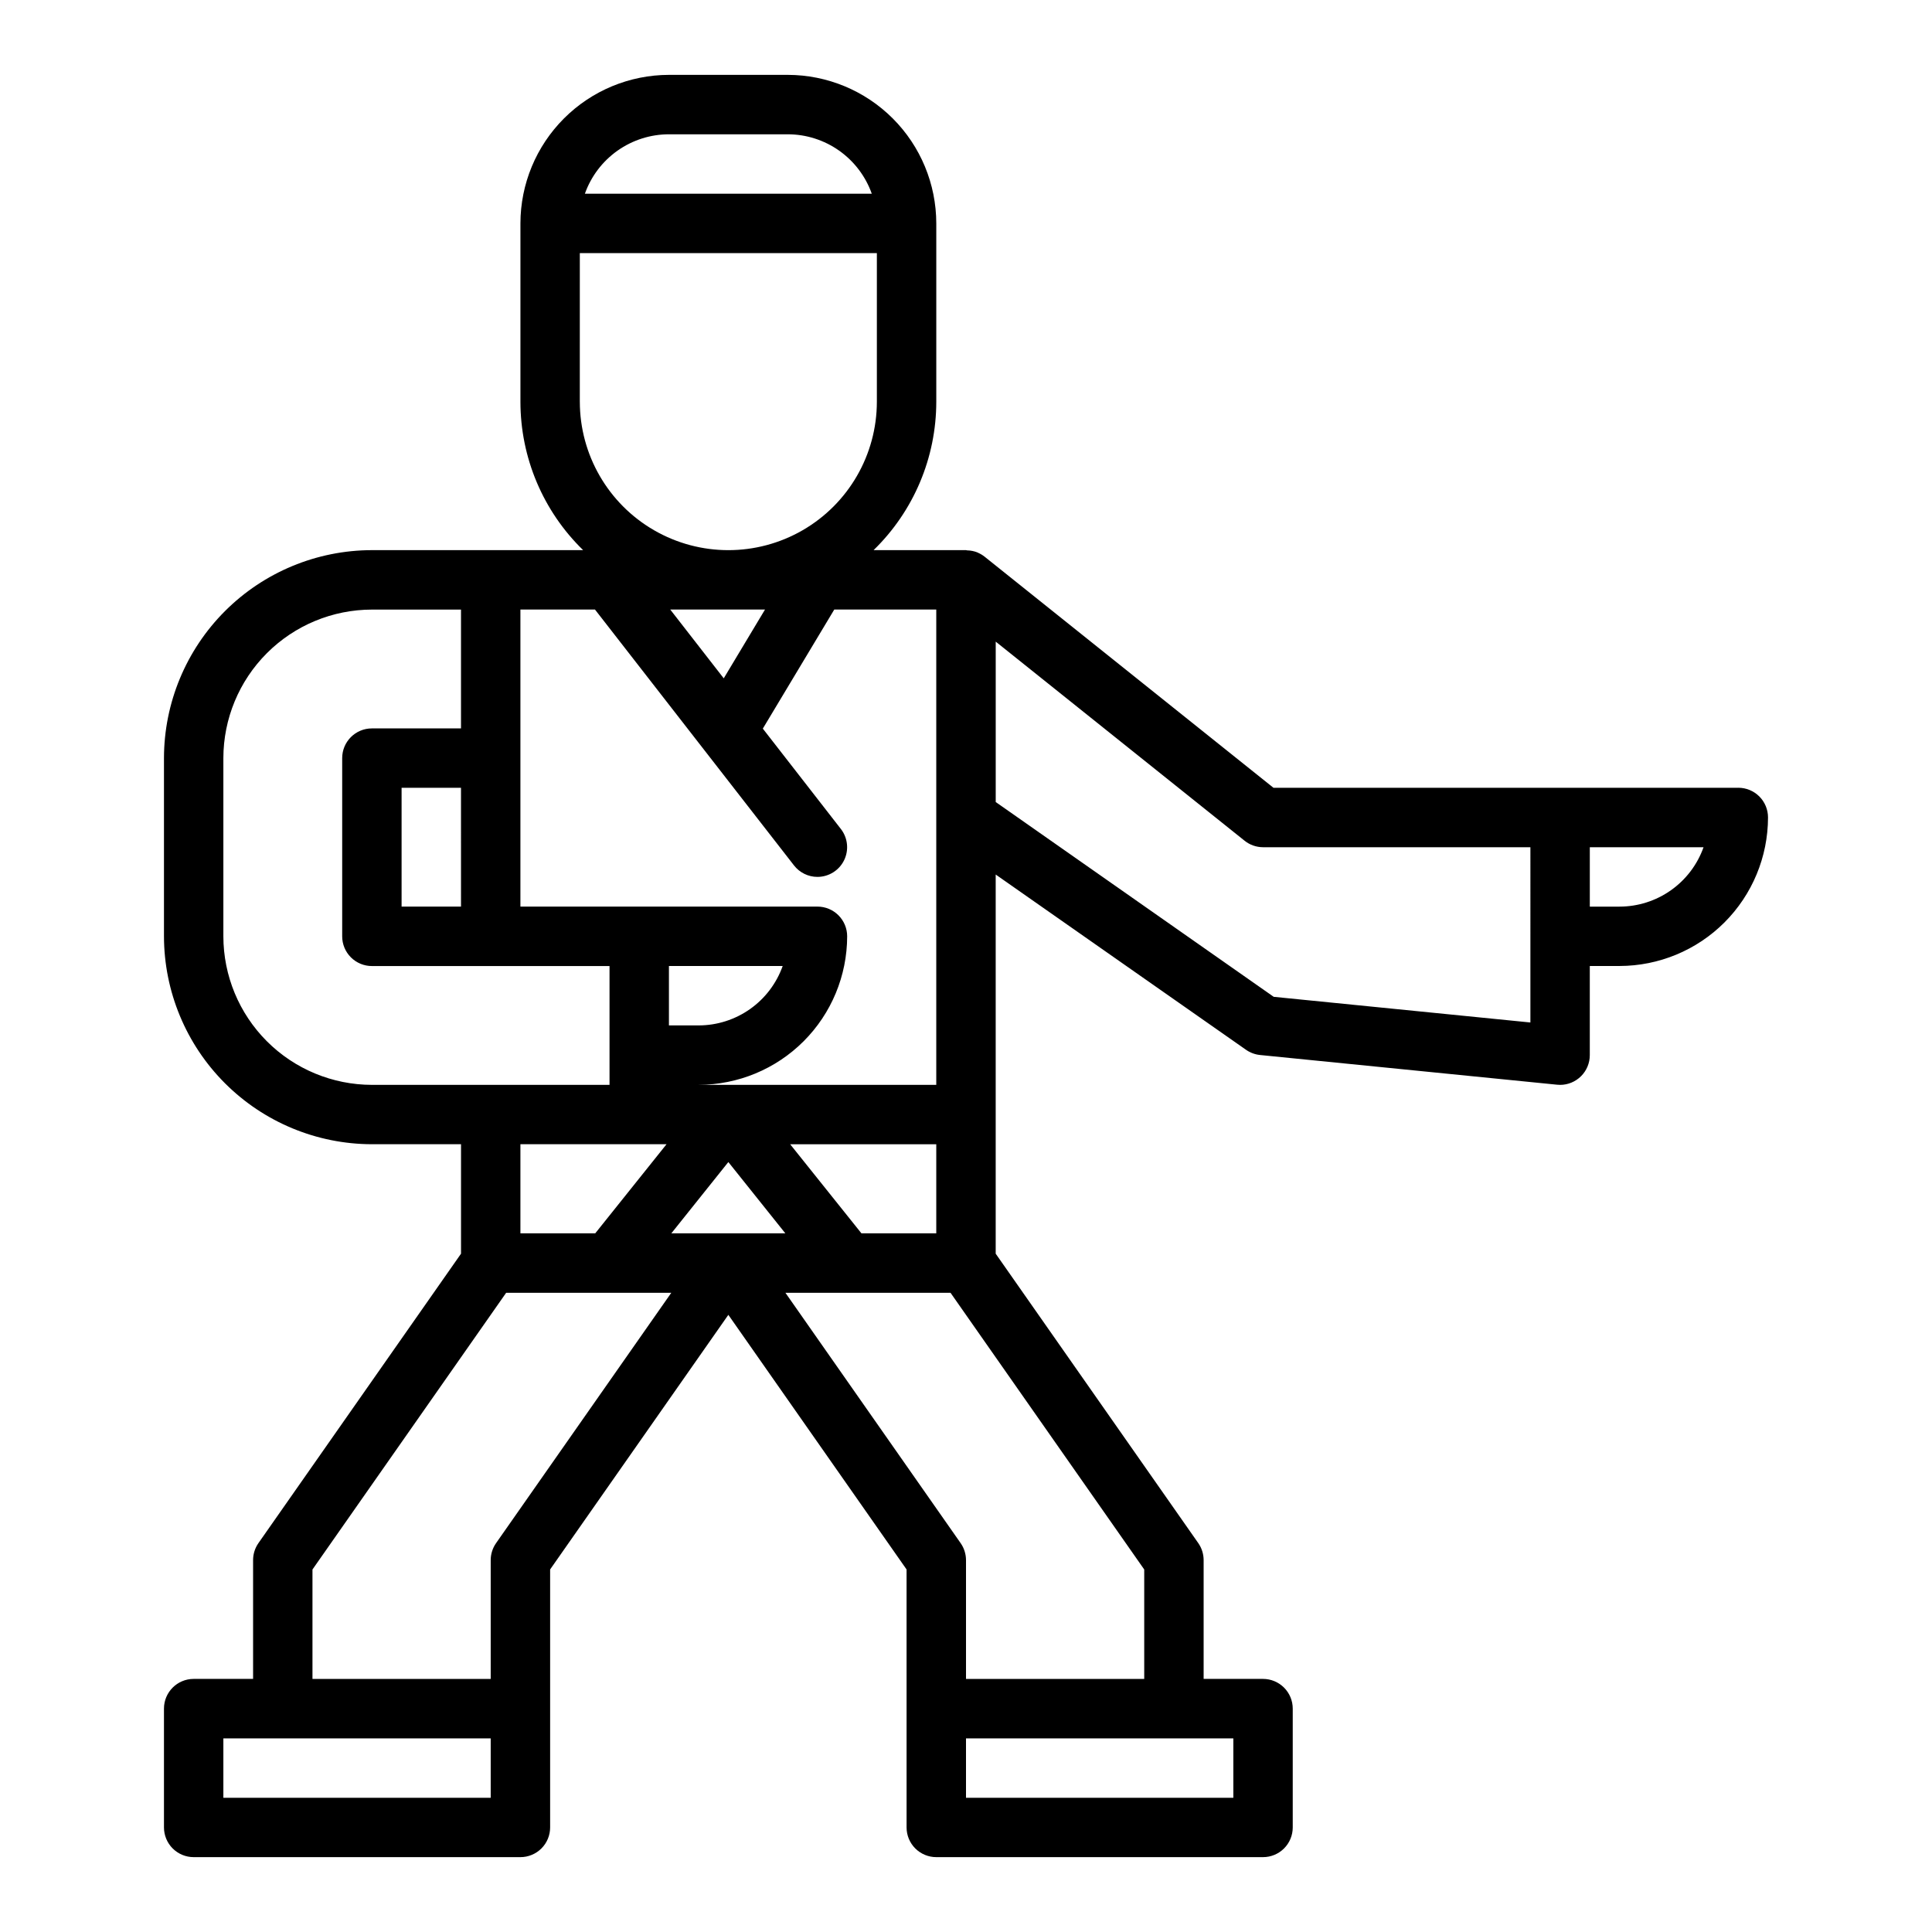
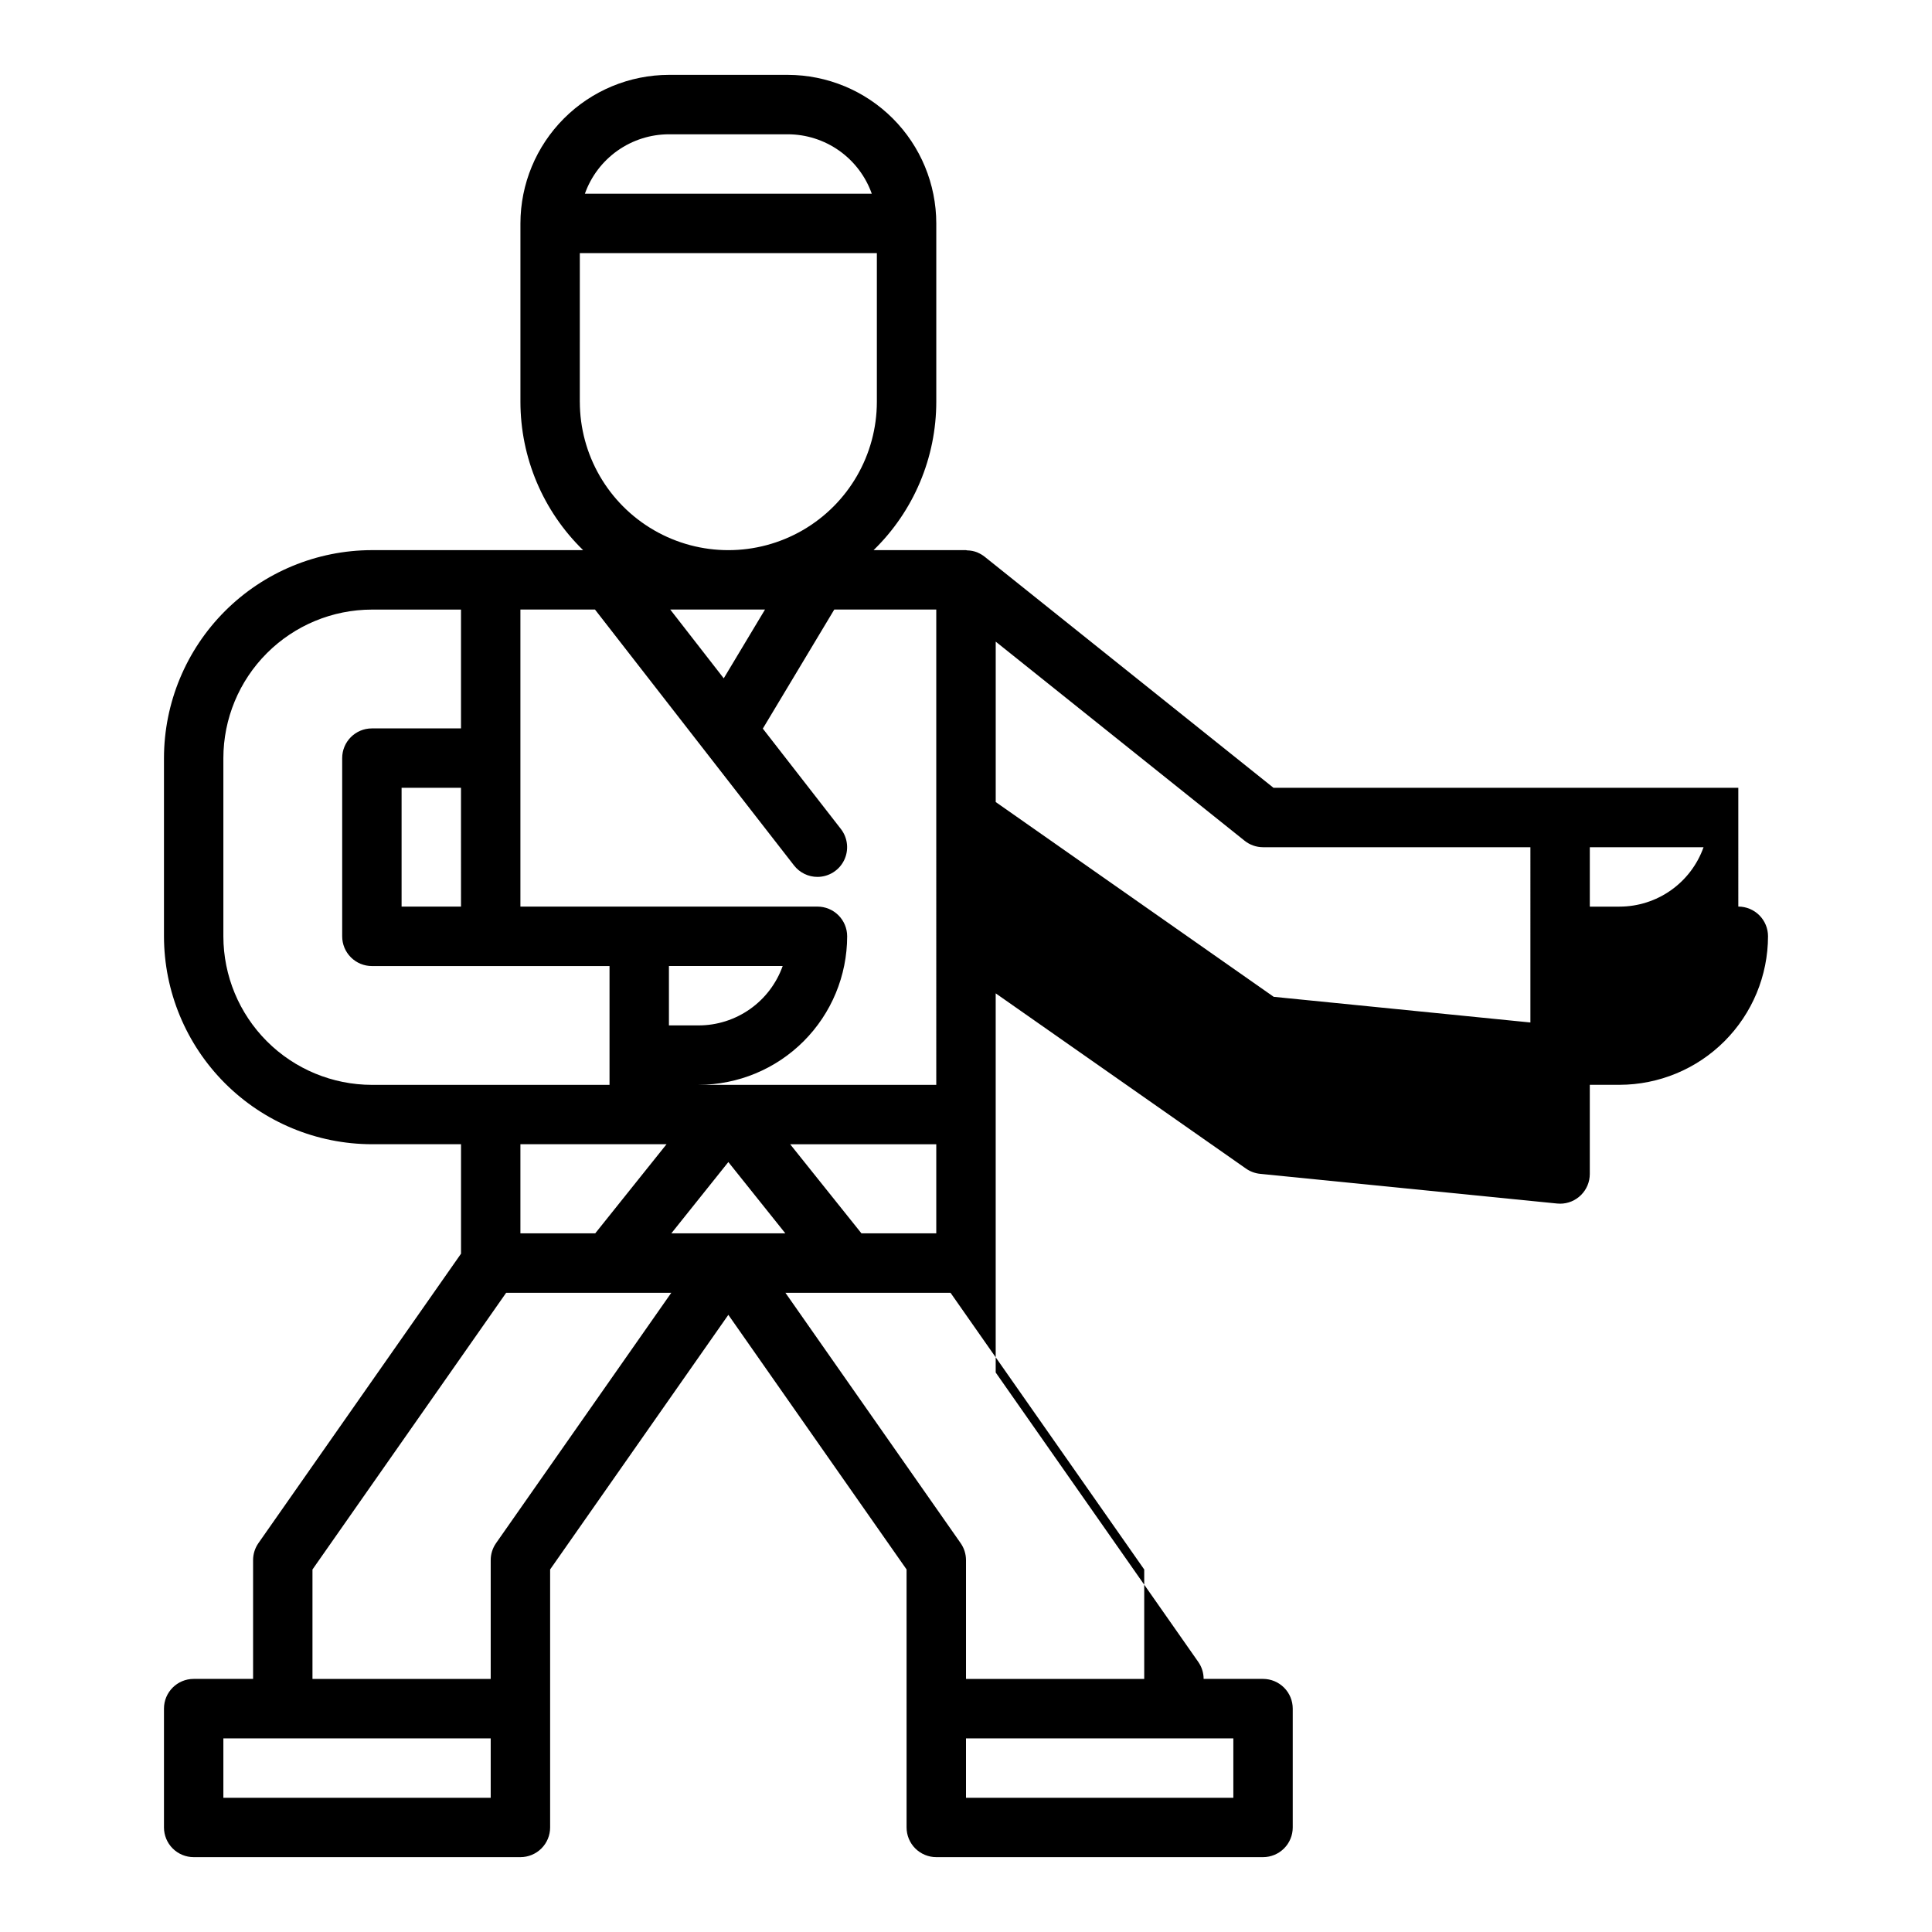
<svg xmlns="http://www.w3.org/2000/svg" fill="#000000" width="800px" height="800px" version="1.1" viewBox="144 144 512 512">
-   <path d="m604.67 352.77h-123.19l-76.562-61.254v0.004c-0.535-0.422-1.121-0.77-1.746-1.039l-0.125-0.07v-0.004c-0.875-0.348-1.809-0.535-2.75-0.551-0.109 0-0.195-0.062-0.301-0.062h-24.488c10.629-10.336 16.621-24.531 16.617-39.359v-47.23c-0.012-10.438-4.16-20.441-11.539-27.82-7.379-7.379-17.383-11.527-27.82-11.543h-31.488c-10.434 0.016-20.438 4.164-27.816 11.543-7.379 7.379-11.531 17.383-11.543 27.82v47.23c-0.004 14.828 5.992 29.023 16.617 39.359h-55.977c-14.609 0.02-28.613 5.832-38.945 16.16-10.328 10.332-16.141 24.336-16.16 38.945v47.23c0.02 14.609 5.832 28.617 16.16 38.945 10.332 10.328 24.336 16.141 38.945 16.16h23.617v29.008l-53.68 76.691c-0.926 1.32-1.426 2.894-1.426 4.508v31.488h-15.746c-4.348 0-7.871 3.527-7.871 7.875v31.488c0 2.086 0.832 4.09 2.305 5.566 1.477 1.473 3.481 2.305 5.566 2.305h86.594c2.09 0 4.09-0.832 5.566-2.305 1.477-1.477 2.305-3.481 2.305-5.566v-68.371l47.23-67.473 47.23 67.473 0.004 68.371c0 2.086 0.828 4.09 2.305 5.566 1.477 1.473 3.481 2.305 5.566 2.305h86.594c2.086 0 4.09-0.832 5.566-2.305 1.477-1.477 2.305-3.481 2.305-5.566v-31.488c0-2.09-0.828-4.09-2.305-5.566-1.477-1.477-3.481-2.309-5.566-2.309h-15.742v-31.488c-0.004-1.613-0.5-3.188-1.426-4.508l-53.68-76.691v-100.48l66.336 46.445c1.102 0.77 2.387 1.25 3.723 1.383l78.719 7.871c0.27 0 0.527 0.039 0.789 0.039v0.004c2.09 0 4.09-0.832 5.566-2.309 1.477-1.477 2.309-3.477 2.309-5.566v-23.629h7.871c10.434-0.016 20.438-4.164 27.816-11.543 7.379-7.379 11.531-17.383 11.543-27.82 0-2.086-0.828-4.09-2.305-5.566-1.477-1.473-3.481-2.305-5.566-2.305zm-282.76 118.08 15.109-18.895 15.105 18.895zm-39.996-23.617h38.723l-18.895 23.617h-19.828zm69.504-47.23c-1.637 4.602-4.652 8.582-8.641 11.402-3.988 2.816-8.75 4.336-13.633 4.34h-7.871v-15.742zm20.875 70.848-18.895-23.617h38.723v23.617zm19.828-39.359h-62.977c10.438-0.016 20.441-4.164 27.82-11.543 7.379-7.379 11.527-17.383 11.543-27.82 0-2.086-0.832-4.09-2.309-5.566-1.477-1.477-3.477-2.305-5.566-2.305h-78.719v-78.719h19.766l52.742 67.809c1.492 1.918 3.785 3.039 6.211 3.039 3.008-0.004 5.746-1.719 7.066-4.418 1.316-2.699 0.984-5.918-0.863-8.289l-20.68-26.59 18.934-31.551h27.031zm-125.95-47.234h-15.746v-31.488h15.742zm80.562-78.719-10.934 18.223-14.172-18.223zm-25.461-125.95h31.488c4.883 0.004 9.645 1.523 13.633 4.34 3.984 2.82 7.004 6.805 8.637 11.402h-76.027c1.633-4.598 4.652-8.582 8.641-11.402 3.984-2.816 8.746-4.336 13.629-4.34zm-23.617 70.848 0.004-39.359h78.719v39.359c0 14.062-7.504 27.055-19.68 34.086-12.18 7.031-27.184 7.031-39.359 0-12.18-7.031-19.68-20.023-19.68-34.086zm-94.461 141.7v-47.23c0.012-10.434 4.16-20.438 11.539-27.816 7.379-7.379 17.383-11.531 27.82-11.543h23.617v31.488h-23.617c-4.348 0-7.871 3.523-7.871 7.871v47.23c0 2.09 0.828 4.09 2.305 5.566 1.477 1.477 3.477 2.309 5.566 2.309h62.977v31.488h-62.977c-10.438-0.016-20.441-4.164-27.82-11.543-7.379-7.379-11.527-17.383-11.539-27.82zm70.848 228.29h-70.848v-15.742h70.848zm1.426-67.488v0.004c-0.93 1.32-1.426 2.894-1.426 4.508v31.488h-47.234v-29.008l51.328-73.328h43.762zm195.38 67.488h-70.848v-15.742h70.848zm-23.617-31.488h-47.23v-31.488c-0.004-1.613-0.5-3.188-1.426-4.508l-46.43-66.34h43.754l51.332 73.328zm102.34-173.97-68.023-6.801-73.672-51.621v-42.508l65.93 52.742h-0.004c1.395 1.125 3.133 1.738 4.922 1.742h70.848zm23.617-30.703h-7.871v-15.742h30.141c-1.633 4.602-4.652 8.582-8.641 11.402-3.984 2.816-8.746 4.336-13.629 4.34z" />
+   <path d="m604.67 352.77h-123.19l-76.562-61.254v0.004c-0.535-0.422-1.121-0.77-1.746-1.039l-0.125-0.07v-0.004c-0.875-0.348-1.809-0.535-2.75-0.551-0.109 0-0.195-0.062-0.301-0.062h-24.488c10.629-10.336 16.621-24.531 16.617-39.359v-47.23c-0.012-10.438-4.16-20.441-11.539-27.82-7.379-7.379-17.383-11.527-27.82-11.543h-31.488c-10.434 0.016-20.438 4.164-27.816 11.543-7.379 7.379-11.531 17.383-11.543 27.82v47.23c-0.004 14.828 5.992 29.023 16.617 39.359h-55.977c-14.609 0.02-28.613 5.832-38.945 16.16-10.328 10.332-16.141 24.336-16.16 38.945v47.23c0.02 14.609 5.832 28.617 16.16 38.945 10.332 10.328 24.336 16.141 38.945 16.16h23.617v29.008l-53.68 76.691c-0.926 1.32-1.426 2.894-1.426 4.508v31.488h-15.746c-4.348 0-7.871 3.527-7.871 7.875v31.488c0 2.086 0.832 4.09 2.305 5.566 1.477 1.473 3.481 2.305 5.566 2.305h86.594c2.09 0 4.09-0.832 5.566-2.305 1.477-1.477 2.305-3.481 2.305-5.566v-68.371l47.23-67.473 47.23 67.473 0.004 68.371c0 2.086 0.828 4.09 2.305 5.566 1.477 1.473 3.481 2.305 5.566 2.305h86.594c2.086 0 4.09-0.832 5.566-2.305 1.477-1.477 2.305-3.481 2.305-5.566v-31.488c0-2.09-0.828-4.09-2.305-5.566-1.477-1.477-3.481-2.309-5.566-2.309h-15.742c-0.004-1.613-0.5-3.188-1.426-4.508l-53.68-76.691v-100.48l66.336 46.445c1.102 0.77 2.387 1.25 3.723 1.383l78.719 7.871c0.27 0 0.527 0.039 0.789 0.039v0.004c2.09 0 4.09-0.832 5.566-2.309 1.477-1.477 2.309-3.477 2.309-5.566v-23.629h7.871c10.434-0.016 20.438-4.164 27.816-11.543 7.379-7.379 11.531-17.383 11.543-27.82 0-2.086-0.828-4.09-2.305-5.566-1.477-1.473-3.481-2.305-5.566-2.305zm-282.76 118.08 15.109-18.895 15.105 18.895zm-39.996-23.617h38.723l-18.895 23.617h-19.828zm69.504-47.23c-1.637 4.602-4.652 8.582-8.641 11.402-3.988 2.816-8.75 4.336-13.633 4.34h-7.871v-15.742zm20.875 70.848-18.895-23.617h38.723v23.617zm19.828-39.359h-62.977c10.438-0.016 20.441-4.164 27.82-11.543 7.379-7.379 11.527-17.383 11.543-27.82 0-2.086-0.832-4.09-2.309-5.566-1.477-1.477-3.477-2.305-5.566-2.305h-78.719v-78.719h19.766l52.742 67.809c1.492 1.918 3.785 3.039 6.211 3.039 3.008-0.004 5.746-1.719 7.066-4.418 1.316-2.699 0.984-5.918-0.863-8.289l-20.68-26.59 18.934-31.551h27.031zm-125.95-47.234h-15.746v-31.488h15.742zm80.562-78.719-10.934 18.223-14.172-18.223zm-25.461-125.95h31.488c4.883 0.004 9.645 1.523 13.633 4.34 3.984 2.82 7.004 6.805 8.637 11.402h-76.027c1.633-4.598 4.652-8.582 8.641-11.402 3.984-2.816 8.746-4.336 13.629-4.34zm-23.617 70.848 0.004-39.359h78.719v39.359c0 14.062-7.504 27.055-19.68 34.086-12.18 7.031-27.184 7.031-39.359 0-12.18-7.031-19.68-20.023-19.68-34.086zm-94.461 141.7v-47.23c0.012-10.434 4.16-20.438 11.539-27.816 7.379-7.379 17.383-11.531 27.82-11.543h23.617v31.488h-23.617c-4.348 0-7.871 3.523-7.871 7.871v47.23c0 2.09 0.828 4.09 2.305 5.566 1.477 1.477 3.477 2.309 5.566 2.309h62.977v31.488h-62.977c-10.438-0.016-20.441-4.164-27.82-11.543-7.379-7.379-11.527-17.383-11.539-27.82zm70.848 228.29h-70.848v-15.742h70.848zm1.426-67.488v0.004c-0.93 1.32-1.426 2.894-1.426 4.508v31.488h-47.234v-29.008l51.328-73.328h43.762zm195.38 67.488h-70.848v-15.742h70.848zm-23.617-31.488h-47.23v-31.488c-0.004-1.613-0.5-3.188-1.426-4.508l-46.43-66.34h43.754l51.332 73.328zm102.34-173.97-68.023-6.801-73.672-51.621v-42.508l65.93 52.742h-0.004c1.395 1.125 3.133 1.738 4.922 1.742h70.848zm23.617-30.703h-7.871v-15.742h30.141c-1.633 4.602-4.652 8.582-8.641 11.402-3.984 2.816-8.746 4.336-13.629 4.34z" />
</svg>